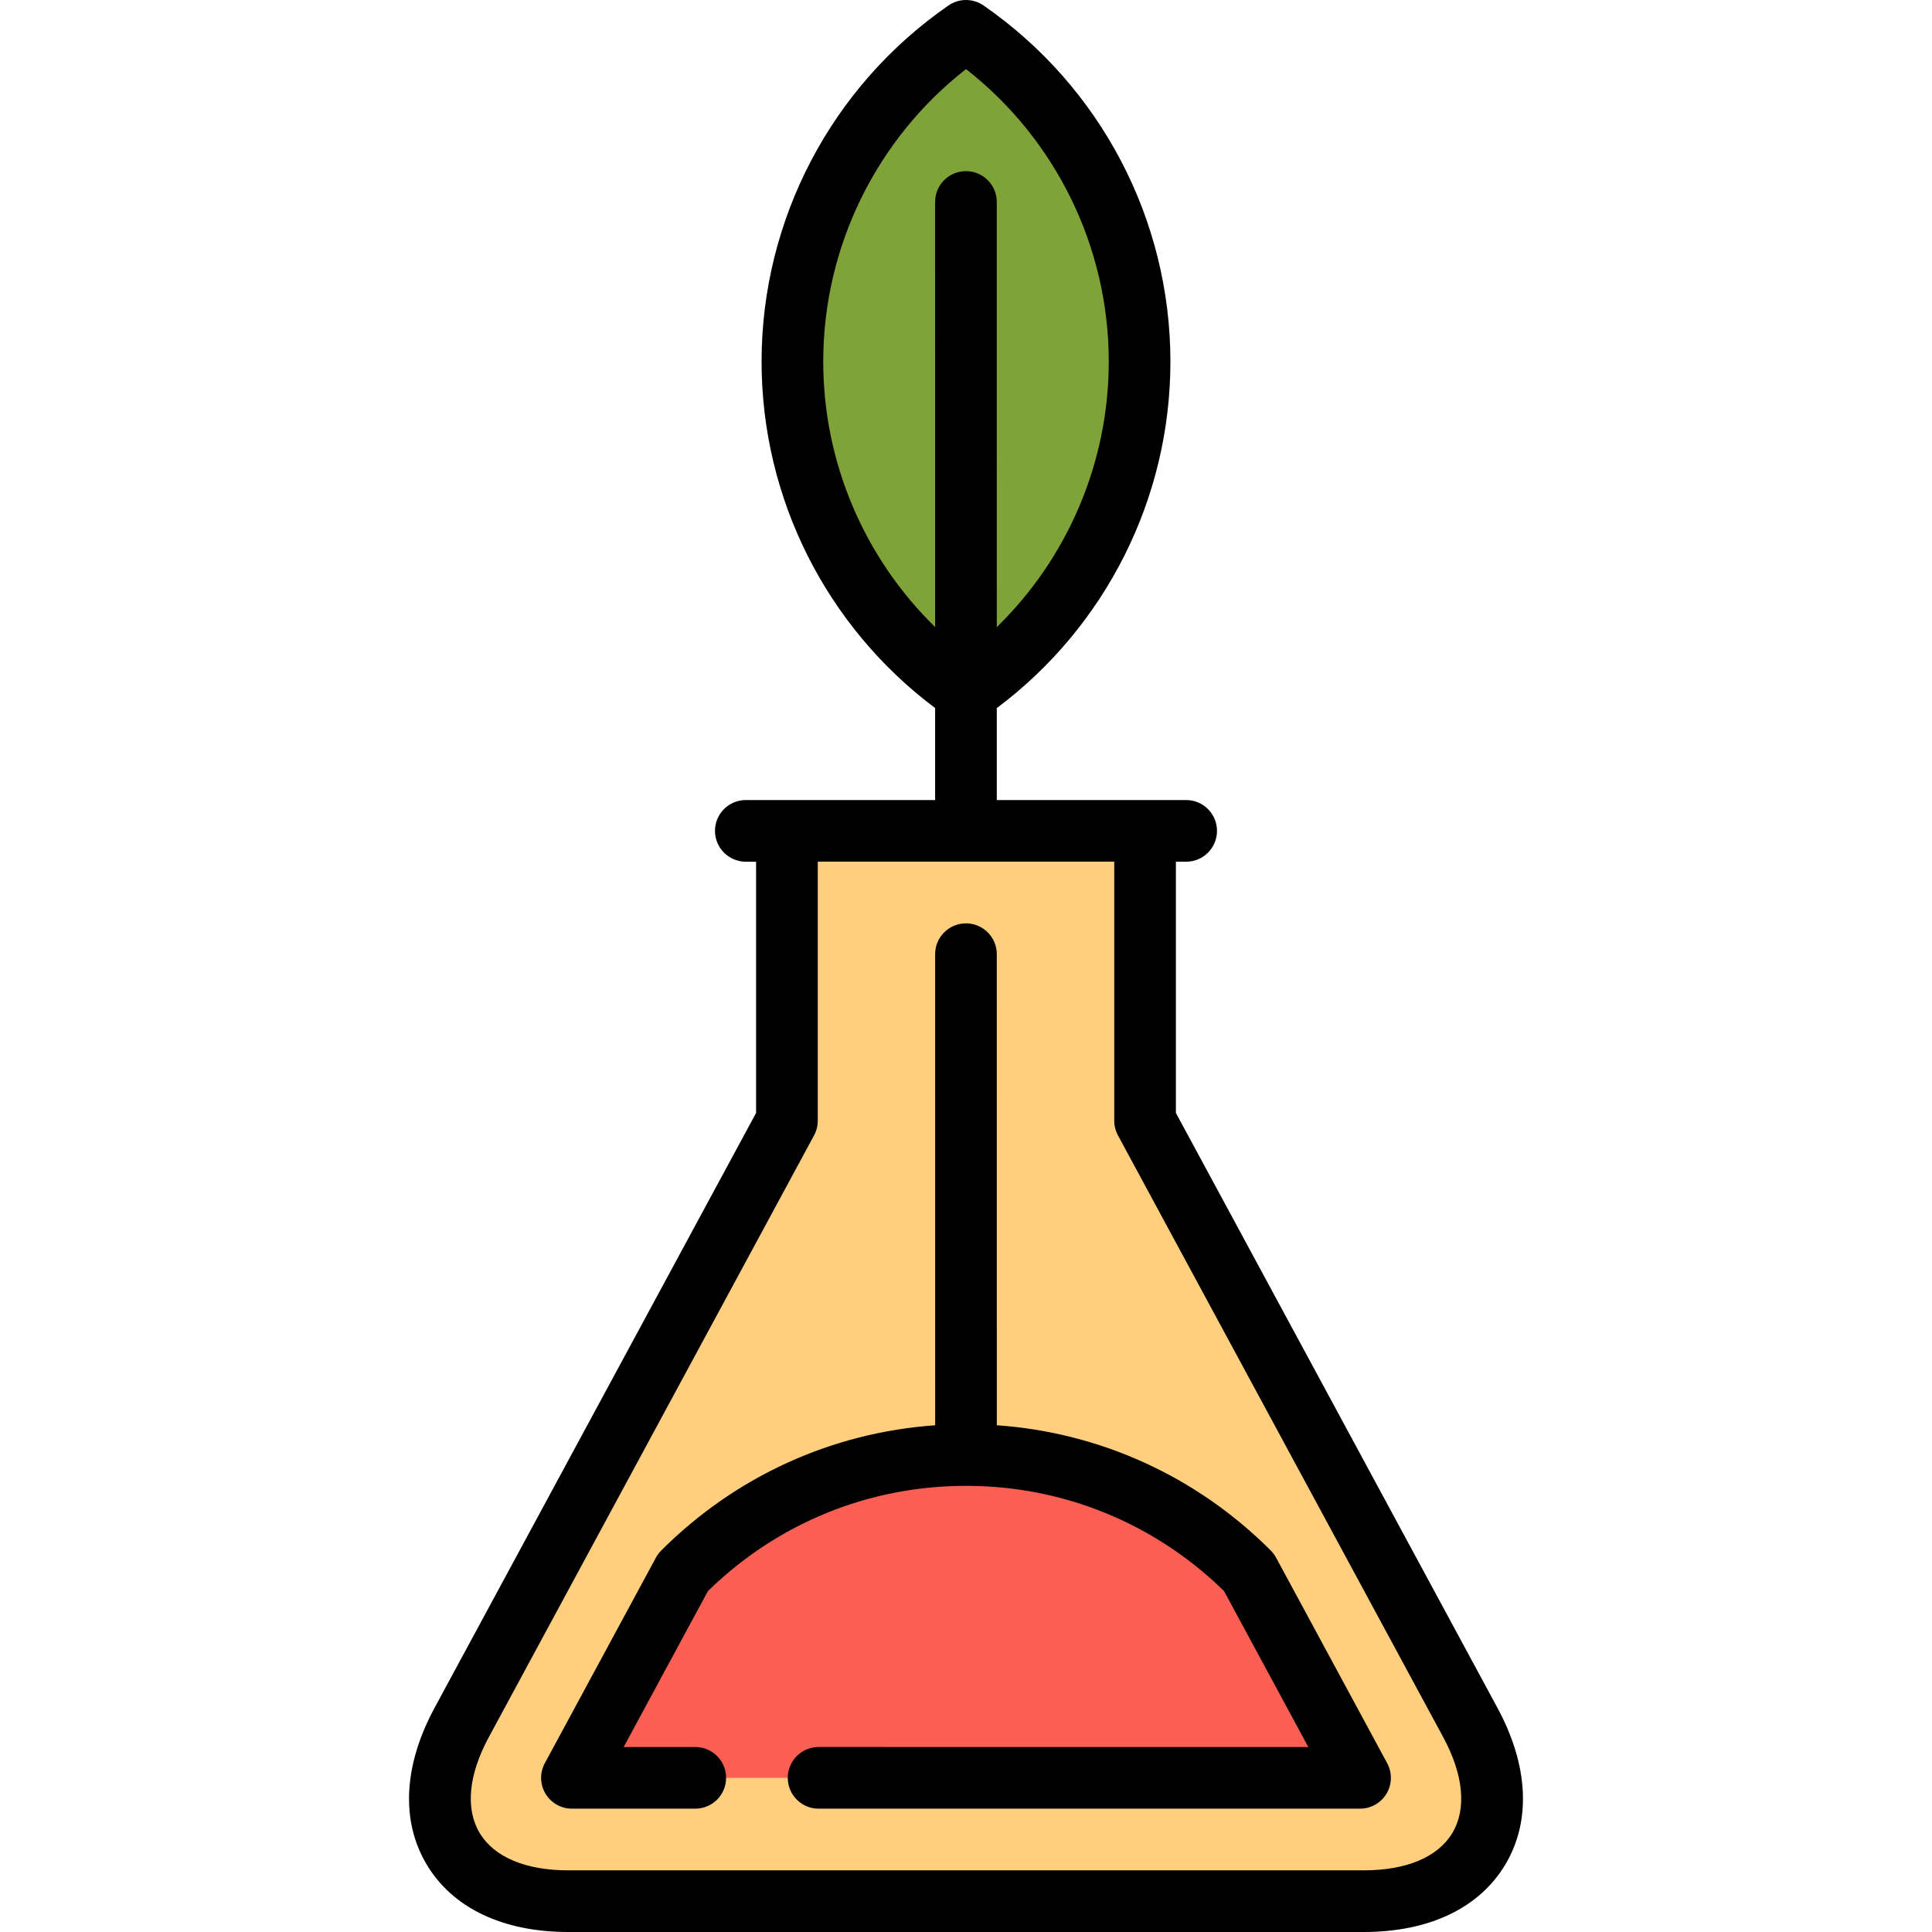
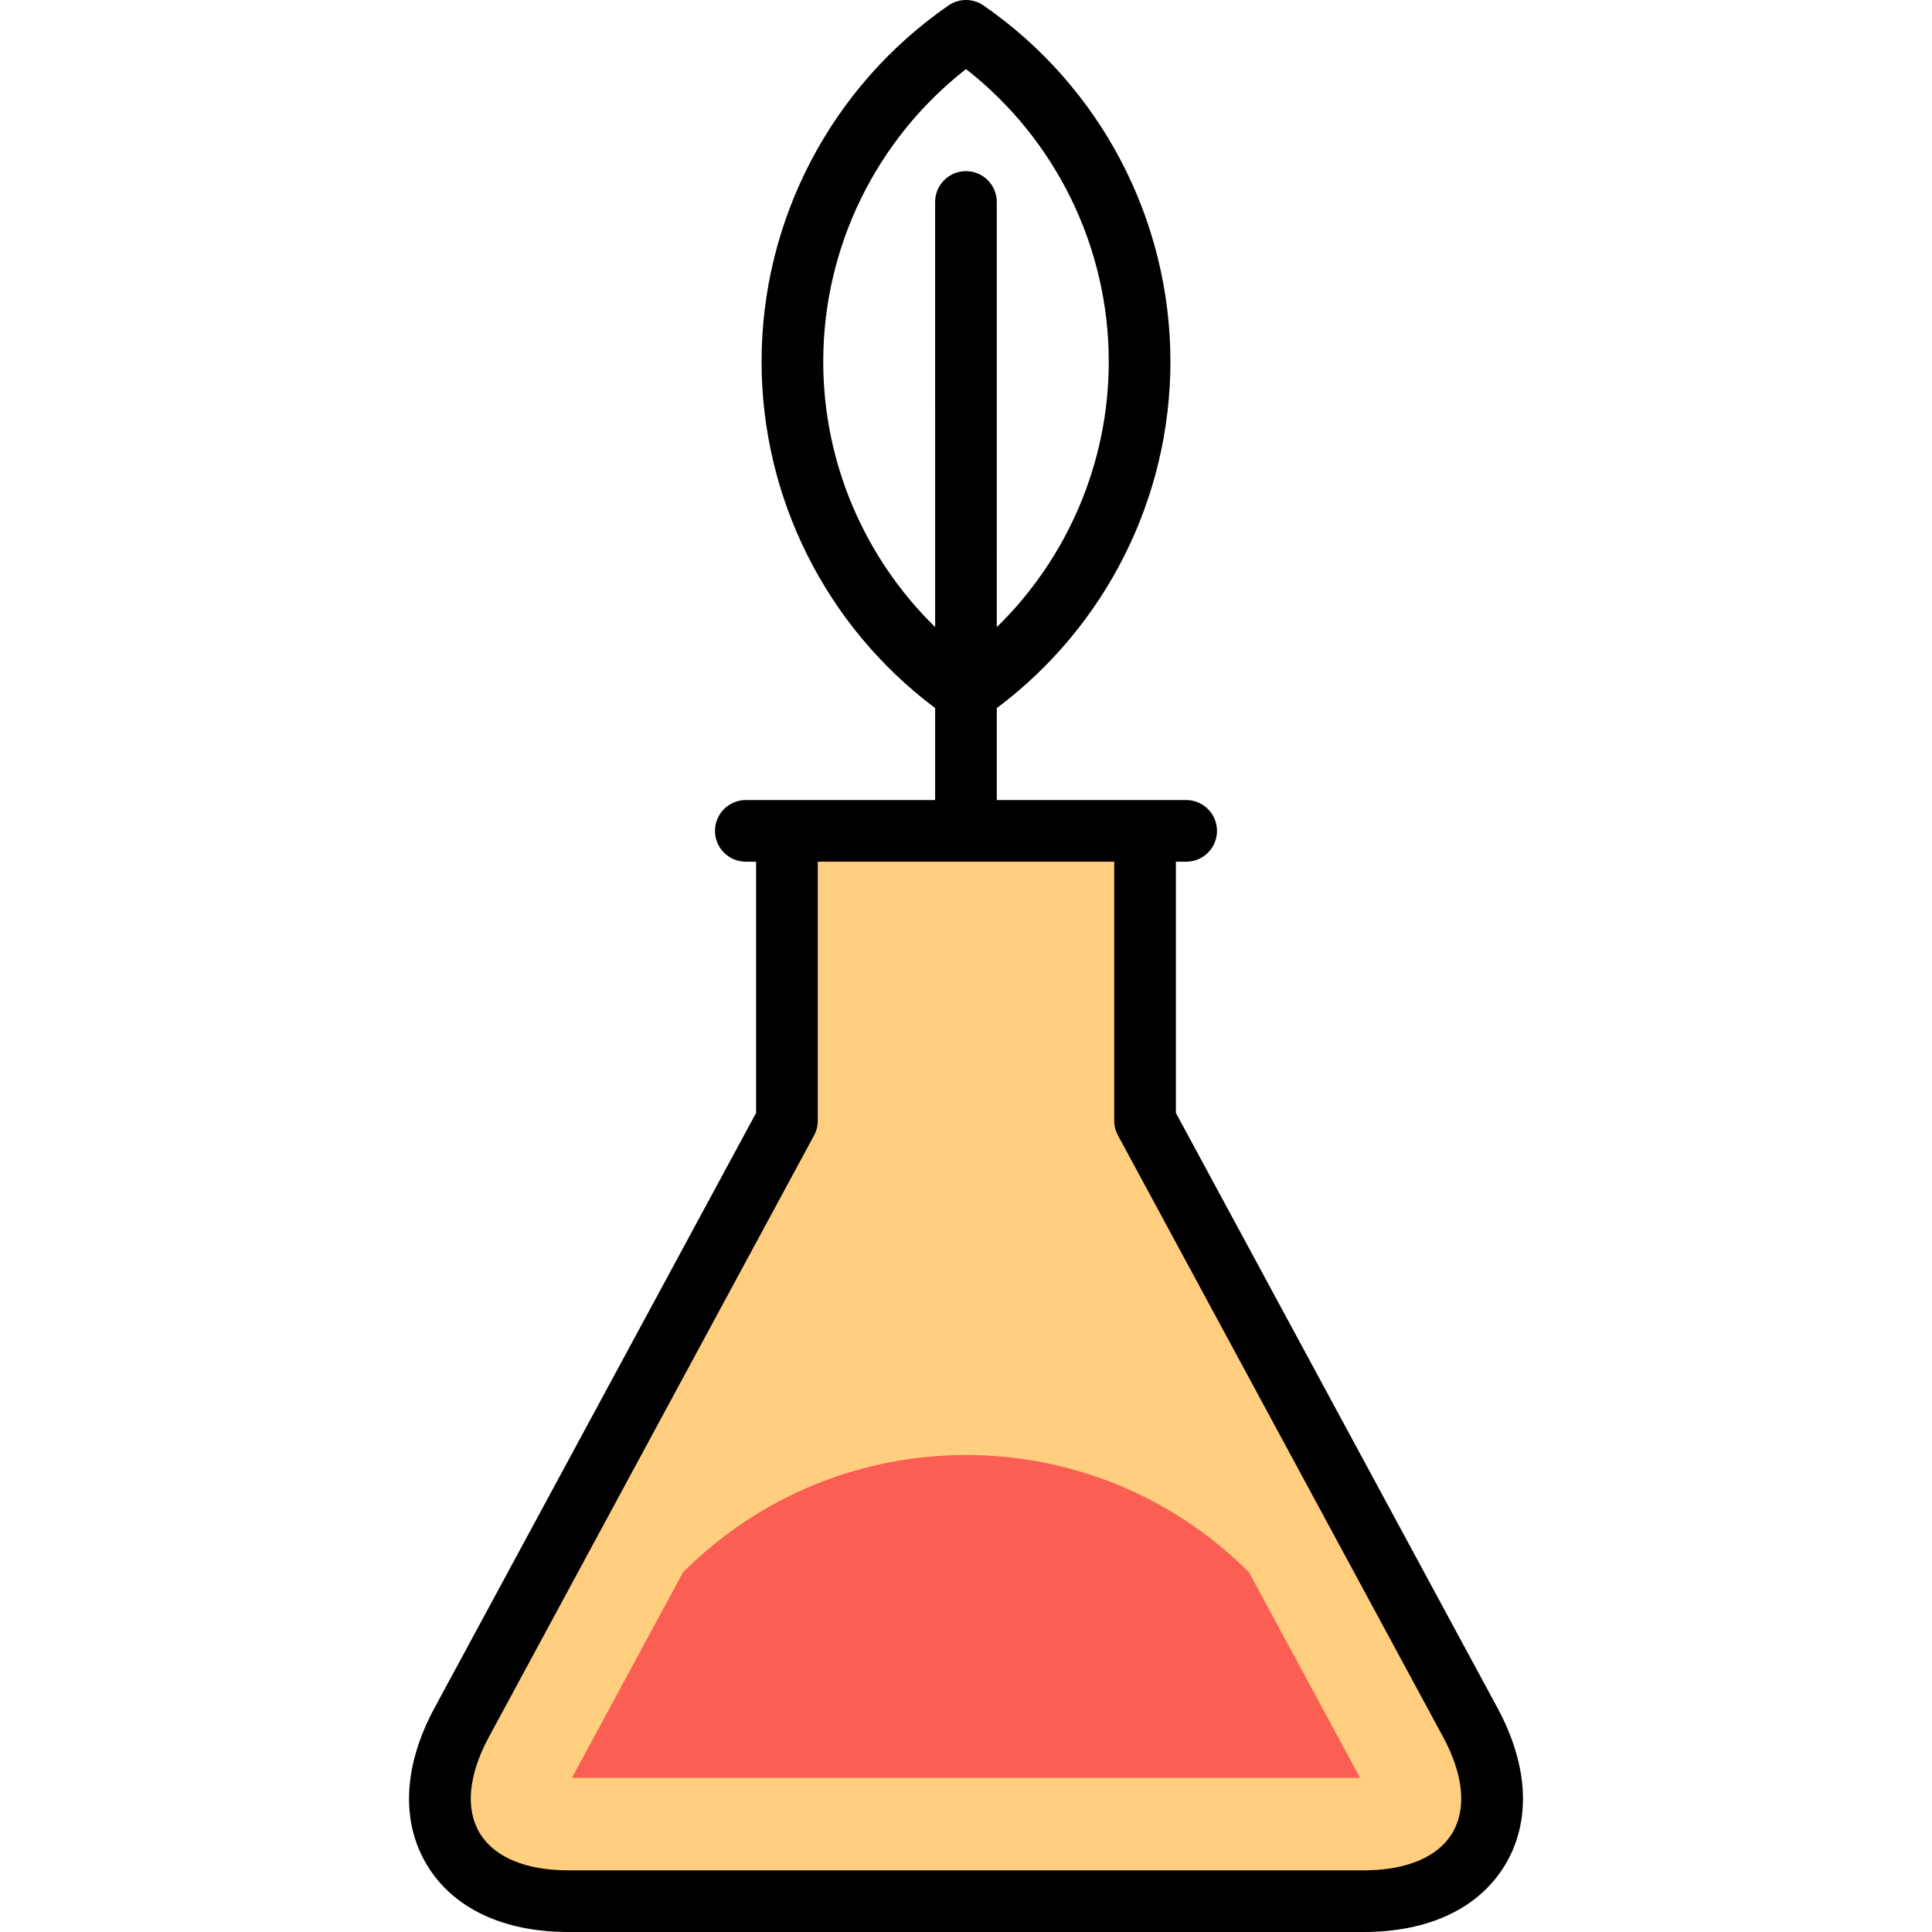
<svg xmlns="http://www.w3.org/2000/svg" height="800px" width="800px" version="1.1" id="Layer_1" viewBox="0 0 512 512" xml:space="preserve">
  <path style="fill:#FFCE7F;" d="M389.653,456.486l-86.197-159.478V220.19h-94.912v76.819l-86.197,159.478  c-14.073,26.039-1.372,47.344,28.228,47.344h210.85C391.024,503.83,403.726,482.525,389.653,456.486z" />
-   <path style="fill:#7FA339;" d="M209.996,95.822c0,36.347,18.212,68.434,46.004,87.652c27.792-19.219,46.003-51.306,46.003-87.652  S283.791,27.388,256,8.17C228.208,27.388,209.996,59.475,209.996,95.822z" />
  <path style="fill:#FB5E52;" d="M330.987,416.678c-41.448-41.448-108.527-41.448-149.975,0l-29.44,54.469h208.856L330.987,416.678z" />
  <path d="M396.84,452.602l-85.214-157.661v-66.582h2.723c4.512,0,8.17-3.658,8.17-8.17s-3.658-8.17-8.17-8.17h-50.188l-0.001-24.365  c28.888-21.627,46.012-55.632,46.012-91.832c0-37.647-18.515-72.926-49.527-94.371c-2.795-1.934-6.498-1.934-9.293,0  c-31.012,21.445-49.527,56.724-49.527,94.371c0,36.193,17.117,70.19,45.994,91.817l0.001,24.38h-50.172  c-4.512,0-8.17,3.658-8.17,8.17s3.658,8.17,8.17,8.17h2.725v66.582L115.16,452.602c-8.229,15.226-8.973,29.966-2.093,41.505  c6.878,11.539,20.2,17.894,37.508,17.894h210.85c17.308,0,30.63-6.355,37.509-17.894S405.069,467.828,396.84,452.602z   M218.167,95.822c0-30.356,14.042-58.919,37.834-77.514c23.791,18.594,37.832,47.157,37.832,77.514  c0,26.7-10.867,52.012-29.673,70.374l-0.005-112.675c0-4.512-3.658-8.17-8.171-8.17c-4.512,0-8.169,3.658-8.169,8.17l0.005,112.654  C229.026,147.814,218.167,122.513,218.167,95.822z M384.899,485.738c-3.814,6.398-12.151,9.921-23.474,9.921h-210.85  c-11.323,0-19.659-3.523-23.474-9.921c-3.815-6.398-2.951-15.407,2.434-25.367l86.197-159.479c0.645-1.193,0.983-2.528,0.983-3.885  v-68.648h78.571v68.648c0,1.356,0.338,2.692,0.983,3.885l86.197,159.479C387.849,470.332,388.714,479.341,384.899,485.738z" />
-   <path d="M338.175,412.793c-0.376-0.695-0.852-1.333-1.411-1.892c-19.65-19.65-45.176-31.26-72.595-33.19l-0.008-124.842  c-0.001-4.512-3.658-8.17-8.171-8.169c-4.512,0.001-8.17,3.658-8.169,8.171l0.008,124.841c-27.418,1.929-52.944,13.54-72.594,33.19  c-0.559,0.559-1.035,1.197-1.411,1.892l-29.44,54.469c-1.368,2.532-1.304,5.597,0.17,8.069c1.474,2.472,4.14,3.986,7.018,3.986  h32.682c4.512,0,8.17-3.658,8.17-8.17c0-4.512-3.658-8.17-8.17-8.17h-18.979l22.346-41.345  c18.405-17.983,42.64-27.871,68.378-27.871s49.973,9.888,68.378,27.871l22.346,41.345H216.936c-4.512,0-8.17,3.658-8.17,8.17  c0,4.512,3.658,8.17,8.17,8.17h143.492c2.878,0,5.544-1.514,7.018-3.986c1.474-2.472,1.538-5.537,0.17-8.069L338.175,412.793z" />
</svg>